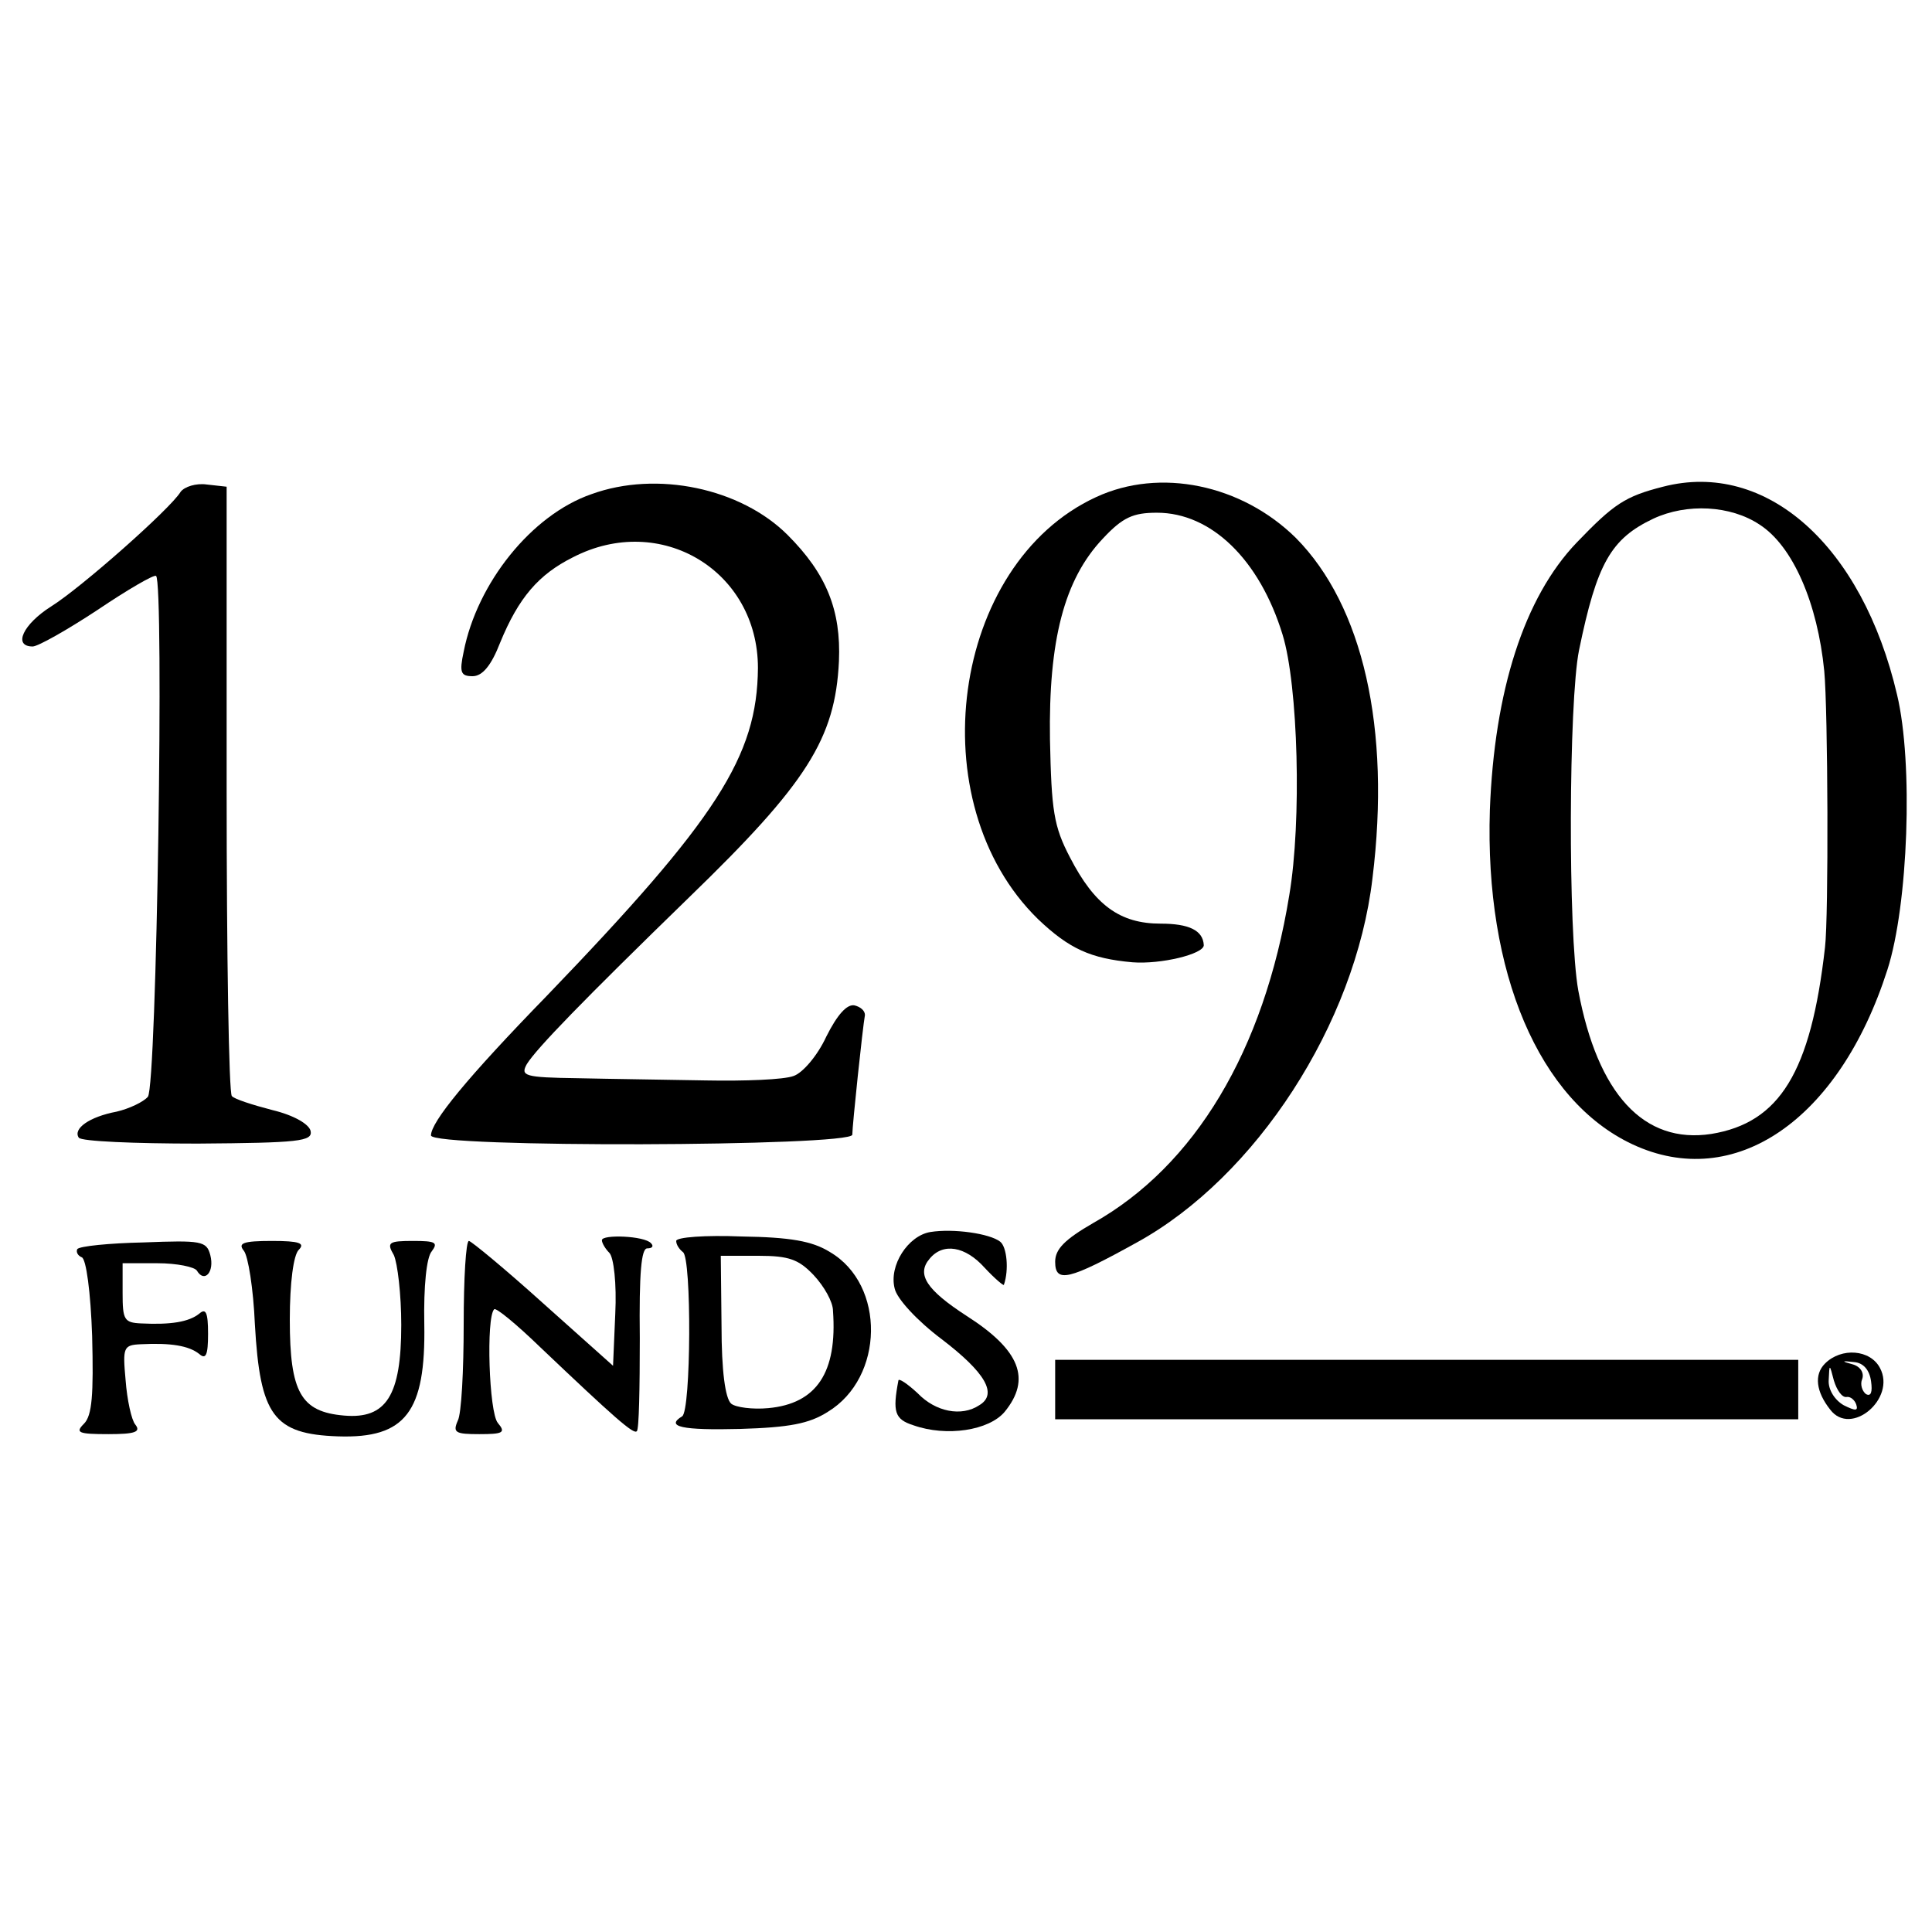
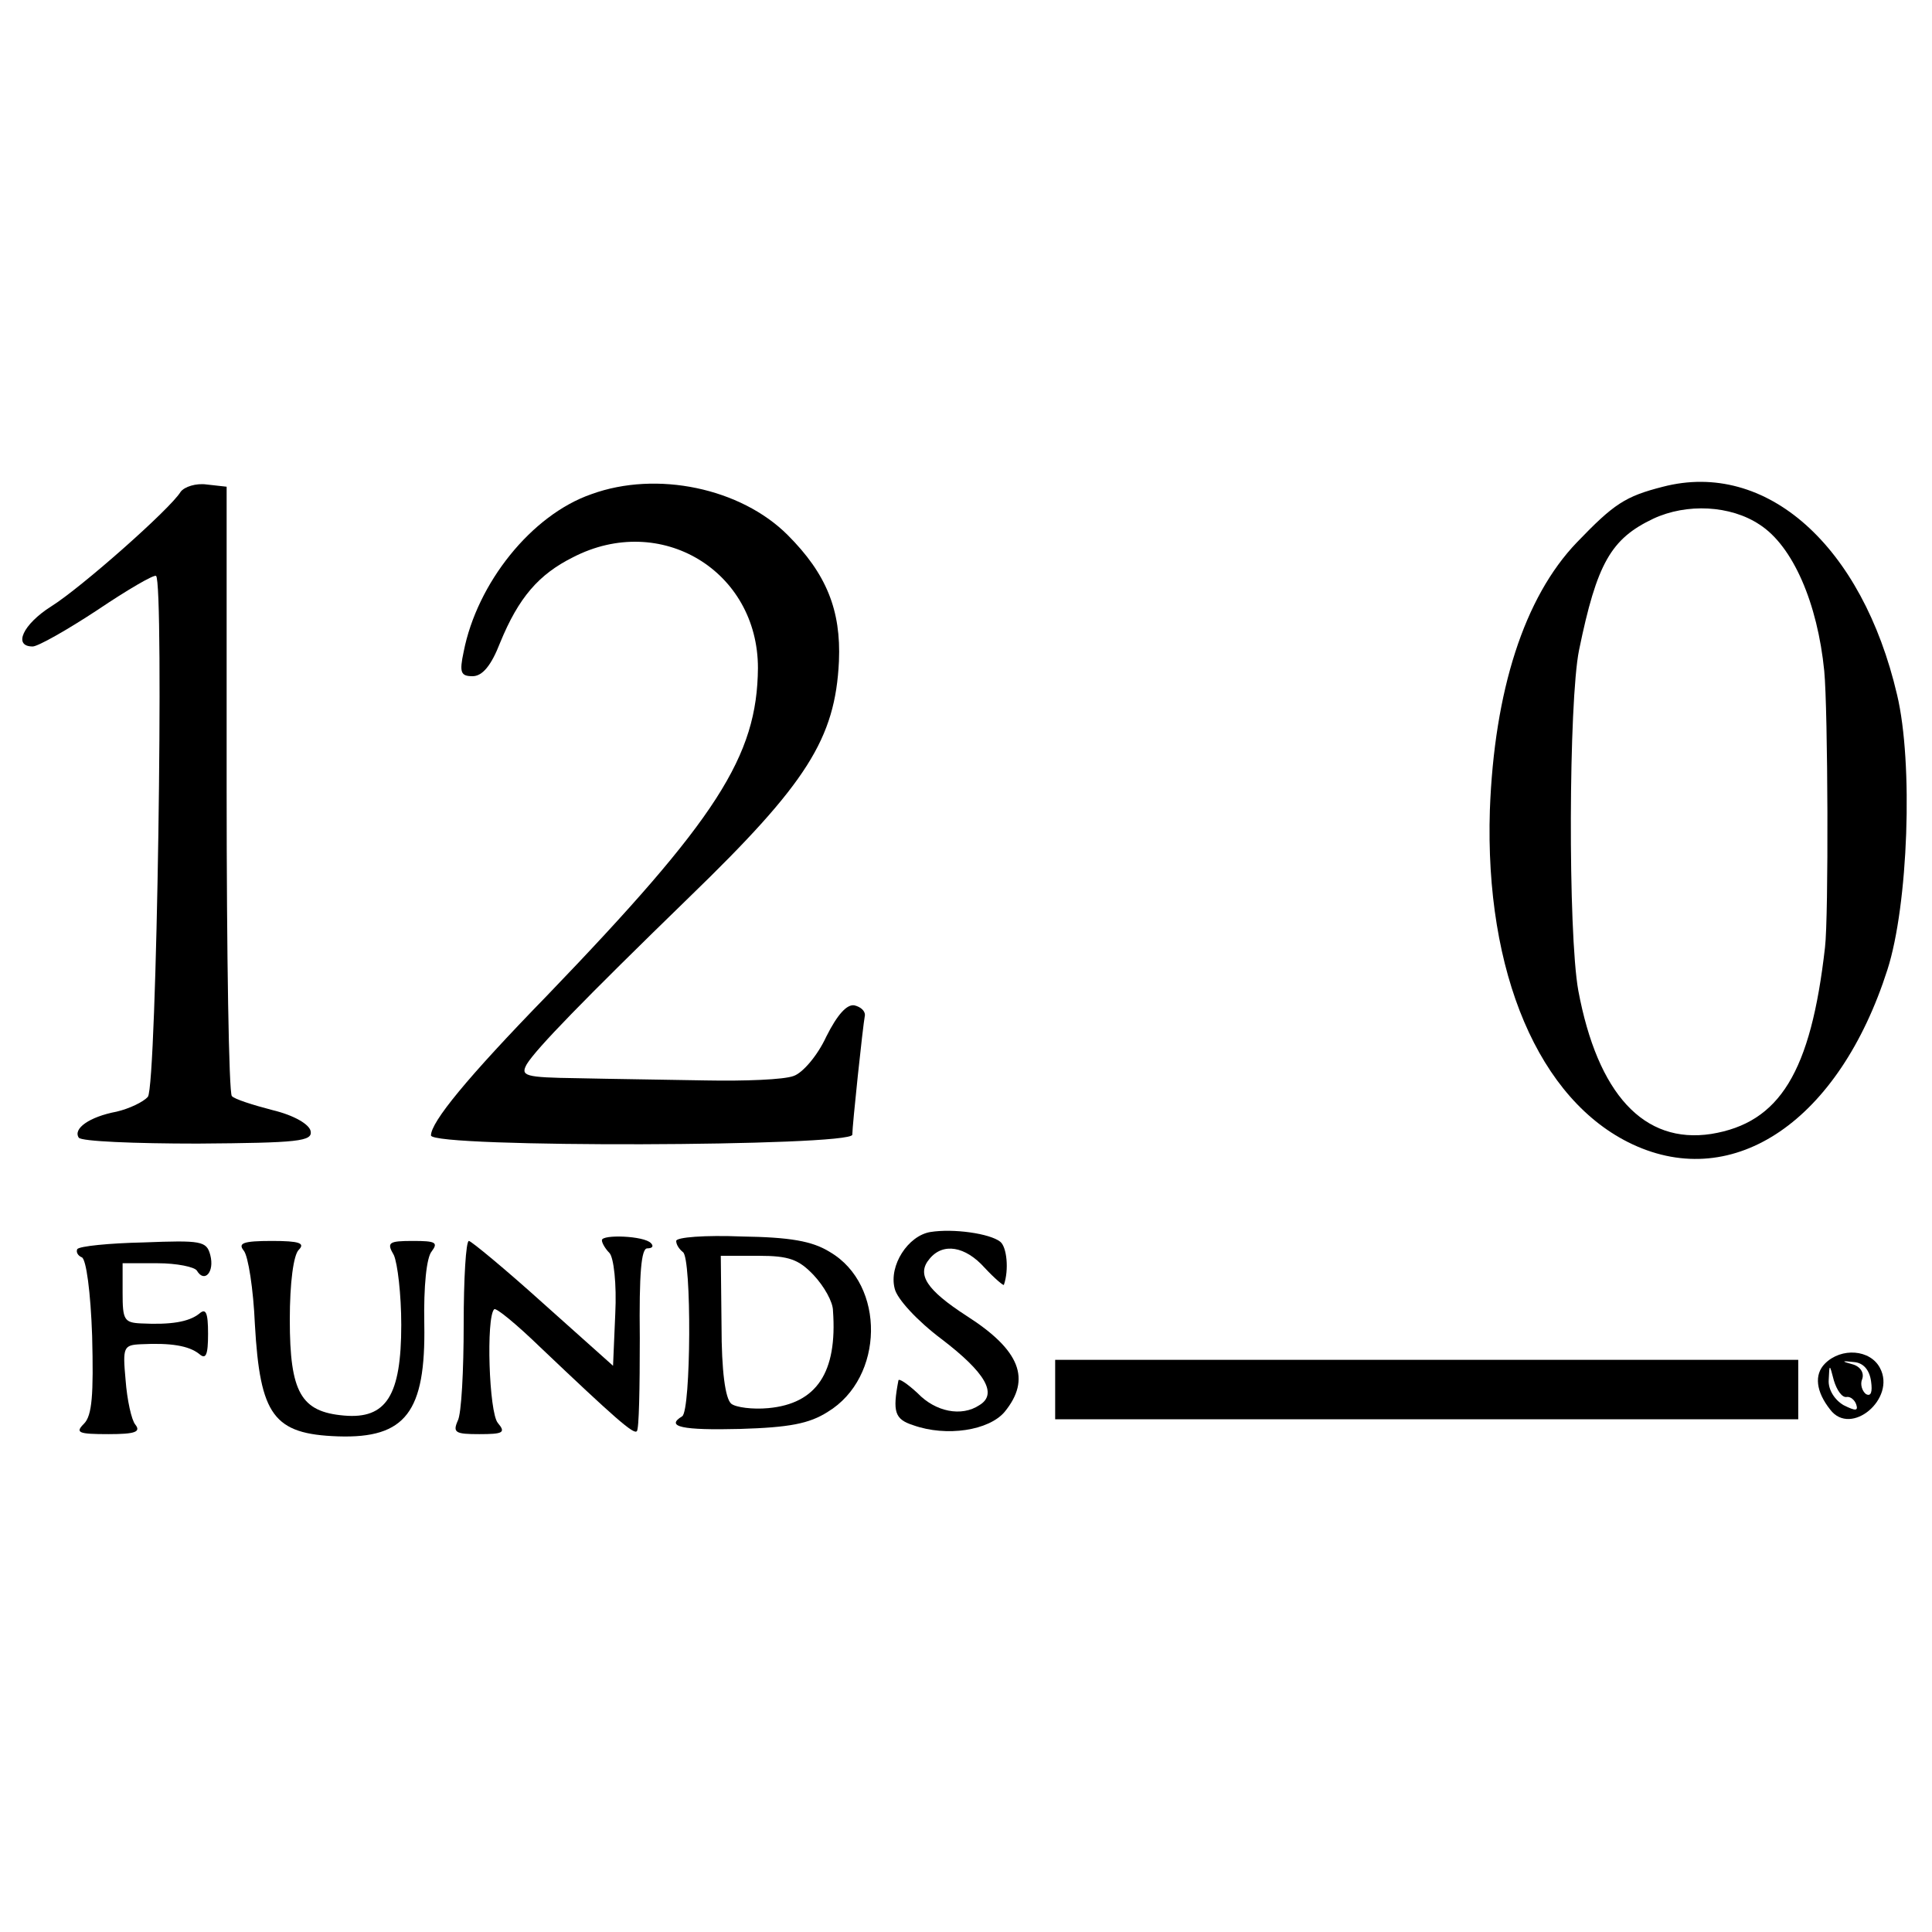
<svg xmlns="http://www.w3.org/2000/svg" version="1.0" width="260pt" height="260pt" viewBox="0 0 260 260" preserveAspectRatio="xMidYMid meet">
  <g transform="translate(0,260) scale(0.1,-0.1)" fill="#000000" stroke="none">
    <path d="M2238 1945 c-51 -13 -66 -23 -116 -75 -71 -74 -111 -200 -117 -360 -7 -219 66 -391 192 -450 137 -64 278 32 343 235 28 87 35 278 13 370 -47 201 -176 316 -315 280z m130 -51 c45 -29 78 -106 87 -197 5 -52 6 -331 1 -372 -19 -168 -61 -236 -153 -251 -91 -14 -153 54 -179 193 -14 78 -13 389 1 458 24 117 43 150 100 177 45 21 104 18 143 -8z" />
    <path d="M243 1938 c-14 -23 -134 -129 -174 -154 -38 -24 -52 -54 -25 -54 7 0 46 22 87 49 40 27 76 48 79 46 11 -7 1 -687 -11 -701 -6 -7 -25 -16 -42 -20 -37 -7 -59 -23 -51 -35 3 -5 75 -8 160 -8 136 1 155 3 152 17 -2 9 -22 21 -51 28 -27 7 -52 15 -55 19 -4 4 -7 190 -7 413 l0 407 -27 3 c-14 2 -30 -3 -35 -10z" />
    <path d="M796 1935 c-81 -28 -154 -120 -172 -212 -6 -28 -4 -33 12 -33 13 0 25 14 37 45 25 61 52 92 98 115 118 61 249 -18 249 -149 -1 -119 -55 -203 -284 -441 -108 -111 -156 -170 -156 -188 0 -17 567 -15 567 1 0 12 14 145 17 161 0 6 -6 11 -14 13 -10 2 -23 -12 -38 -42 -12 -26 -32 -49 -44 -53 -13 -5 -66 -7 -118 -6 -52 1 -130 2 -173 3 -71 1 -77 3 -68 19 13 21 75 85 219 225 158 153 196 213 201 317 3 69 -17 118 -69 170 -63 63 -176 87 -264 55z" />
-     <path d="M1475 1931 c-195 -90 -239 -411 -78 -568 42 -40 71 -53 127 -58 38 -3 96 11 96 23 -1 20 -20 29 -58 29 -55 0 -89 25 -122 89 -22 42 -25 63 -27 159 -2 133 19 215 71 270 27 29 41 35 73 35 73 0 138 -63 169 -164 21 -68 26 -251 9 -351 -34 -209 -127 -364 -264 -441 -38 -22 -51 -35 -51 -52 0 -29 18 -25 110 26 160 88 294 294 317 490 25 202 -13 367 -103 458 -73 72 -183 95 -269 55z" />
    <path d="M1252 942 c-30 -5 -56 -45 -48 -76 3 -14 31 -44 63 -68 59 -45 76 -74 51 -89 -24 -16 -59 -9 -83 16 -14 13 -26 21 -26 17 -8 -42 -5 -52 20 -60 45 -16 102 -7 123 18 36 44 21 83 -51 129 -54 35 -68 56 -50 77 18 22 48 17 74 -12 14 -15 26 -25 26 -23 7 20 4 51 -5 58 -14 11 -63 18 -94 13z" />
    <path d="M810 931 c0 -4 5 -12 10 -17 6 -6 10 -42 8 -82 l-3 -70 -94 84 c-51 46 -97 84 -100 84 -4 0 -7 -51 -7 -112 0 -62 -3 -121 -8 -130 -7 -16 -3 -18 29 -18 32 0 36 2 25 15 -12 14 -16 142 -5 153 2 3 30 -20 62 -51 100 -95 126 -118 130 -113 3 2 4 59 4 125 -1 88 2 121 10 121 7 0 9 3 5 7 -9 10 -66 12 -66 4z" />
    <path d="M910 930 c0 -5 4 -11 9 -15 12 -7 11 -214 -1 -221 -23 -14 0 -19 78 -17 66 2 93 7 118 23 76 46 78 171 3 215 -24 15 -54 20 -119 21 -49 2 -88 -1 -88 -6z m185 -46 c14 -15 26 -36 26 -48 6 -83 -22 -125 -87 -131 -21 -2 -44 1 -50 6 -8 7 -13 44 -13 105 l-1 94 51 0 c41 0 54 -5 74 -26z" />
    <path d="M104 919 c-2 -4 1 -9 6 -11 6 -2 12 -47 14 -106 2 -79 0 -107 -11 -118 -12 -12 -8 -14 33 -14 36 0 44 3 36 13 -5 6 -11 33 -13 60 -4 44 -3 47 21 48 40 2 64 -2 78 -13 9 -8 12 -2 12 27 0 29 -3 35 -12 27 -14 -11 -38 -15 -78 -13 -23 1 -25 5 -25 41 l0 40 47 0 c26 0 50 -5 53 -10 10 -17 24 -2 18 21 -5 19 -12 20 -90 17 -46 -1 -86 -5 -89 -9z" />
    <path d="M328 917 c6 -7 13 -52 15 -99 7 -123 25 -148 112 -151 91 -3 118 33 116 151 -1 51 3 90 10 98 9 12 5 14 -25 14 -33 0 -36 -2 -26 -19 5 -11 10 -53 10 -94 0 -95 -20 -127 -77 -122 -58 5 -73 31 -73 129 0 50 5 87 12 94 9 9 1 12 -36 12 -39 0 -46 -3 -38 -13z" />
    <path d="M2456 765 c-15 -15 -12 -38 7 -62 28 -37 89 15 67 56 -13 25 -52 28 -74 6z m62 -24 c2 -14 0 -21 -7 -17 -5 4 -8 13 -5 20 3 8 -2 17 -13 20 -15 4 -15 5 2 3 13 -1 21 -11 23 -26z m-33 -21 c5 1 11 -4 13 -10 3 -9 -1 -9 -17 -1 -12 7 -21 21 -20 34 1 22 1 22 7 -1 4 -13 11 -23 17 -22z" />
    <path d="M1420 730 l0 -40 500 0 500 0 0 40 0 40 -500 0 -500 0 0 -40z" />
  </g>
</svg>